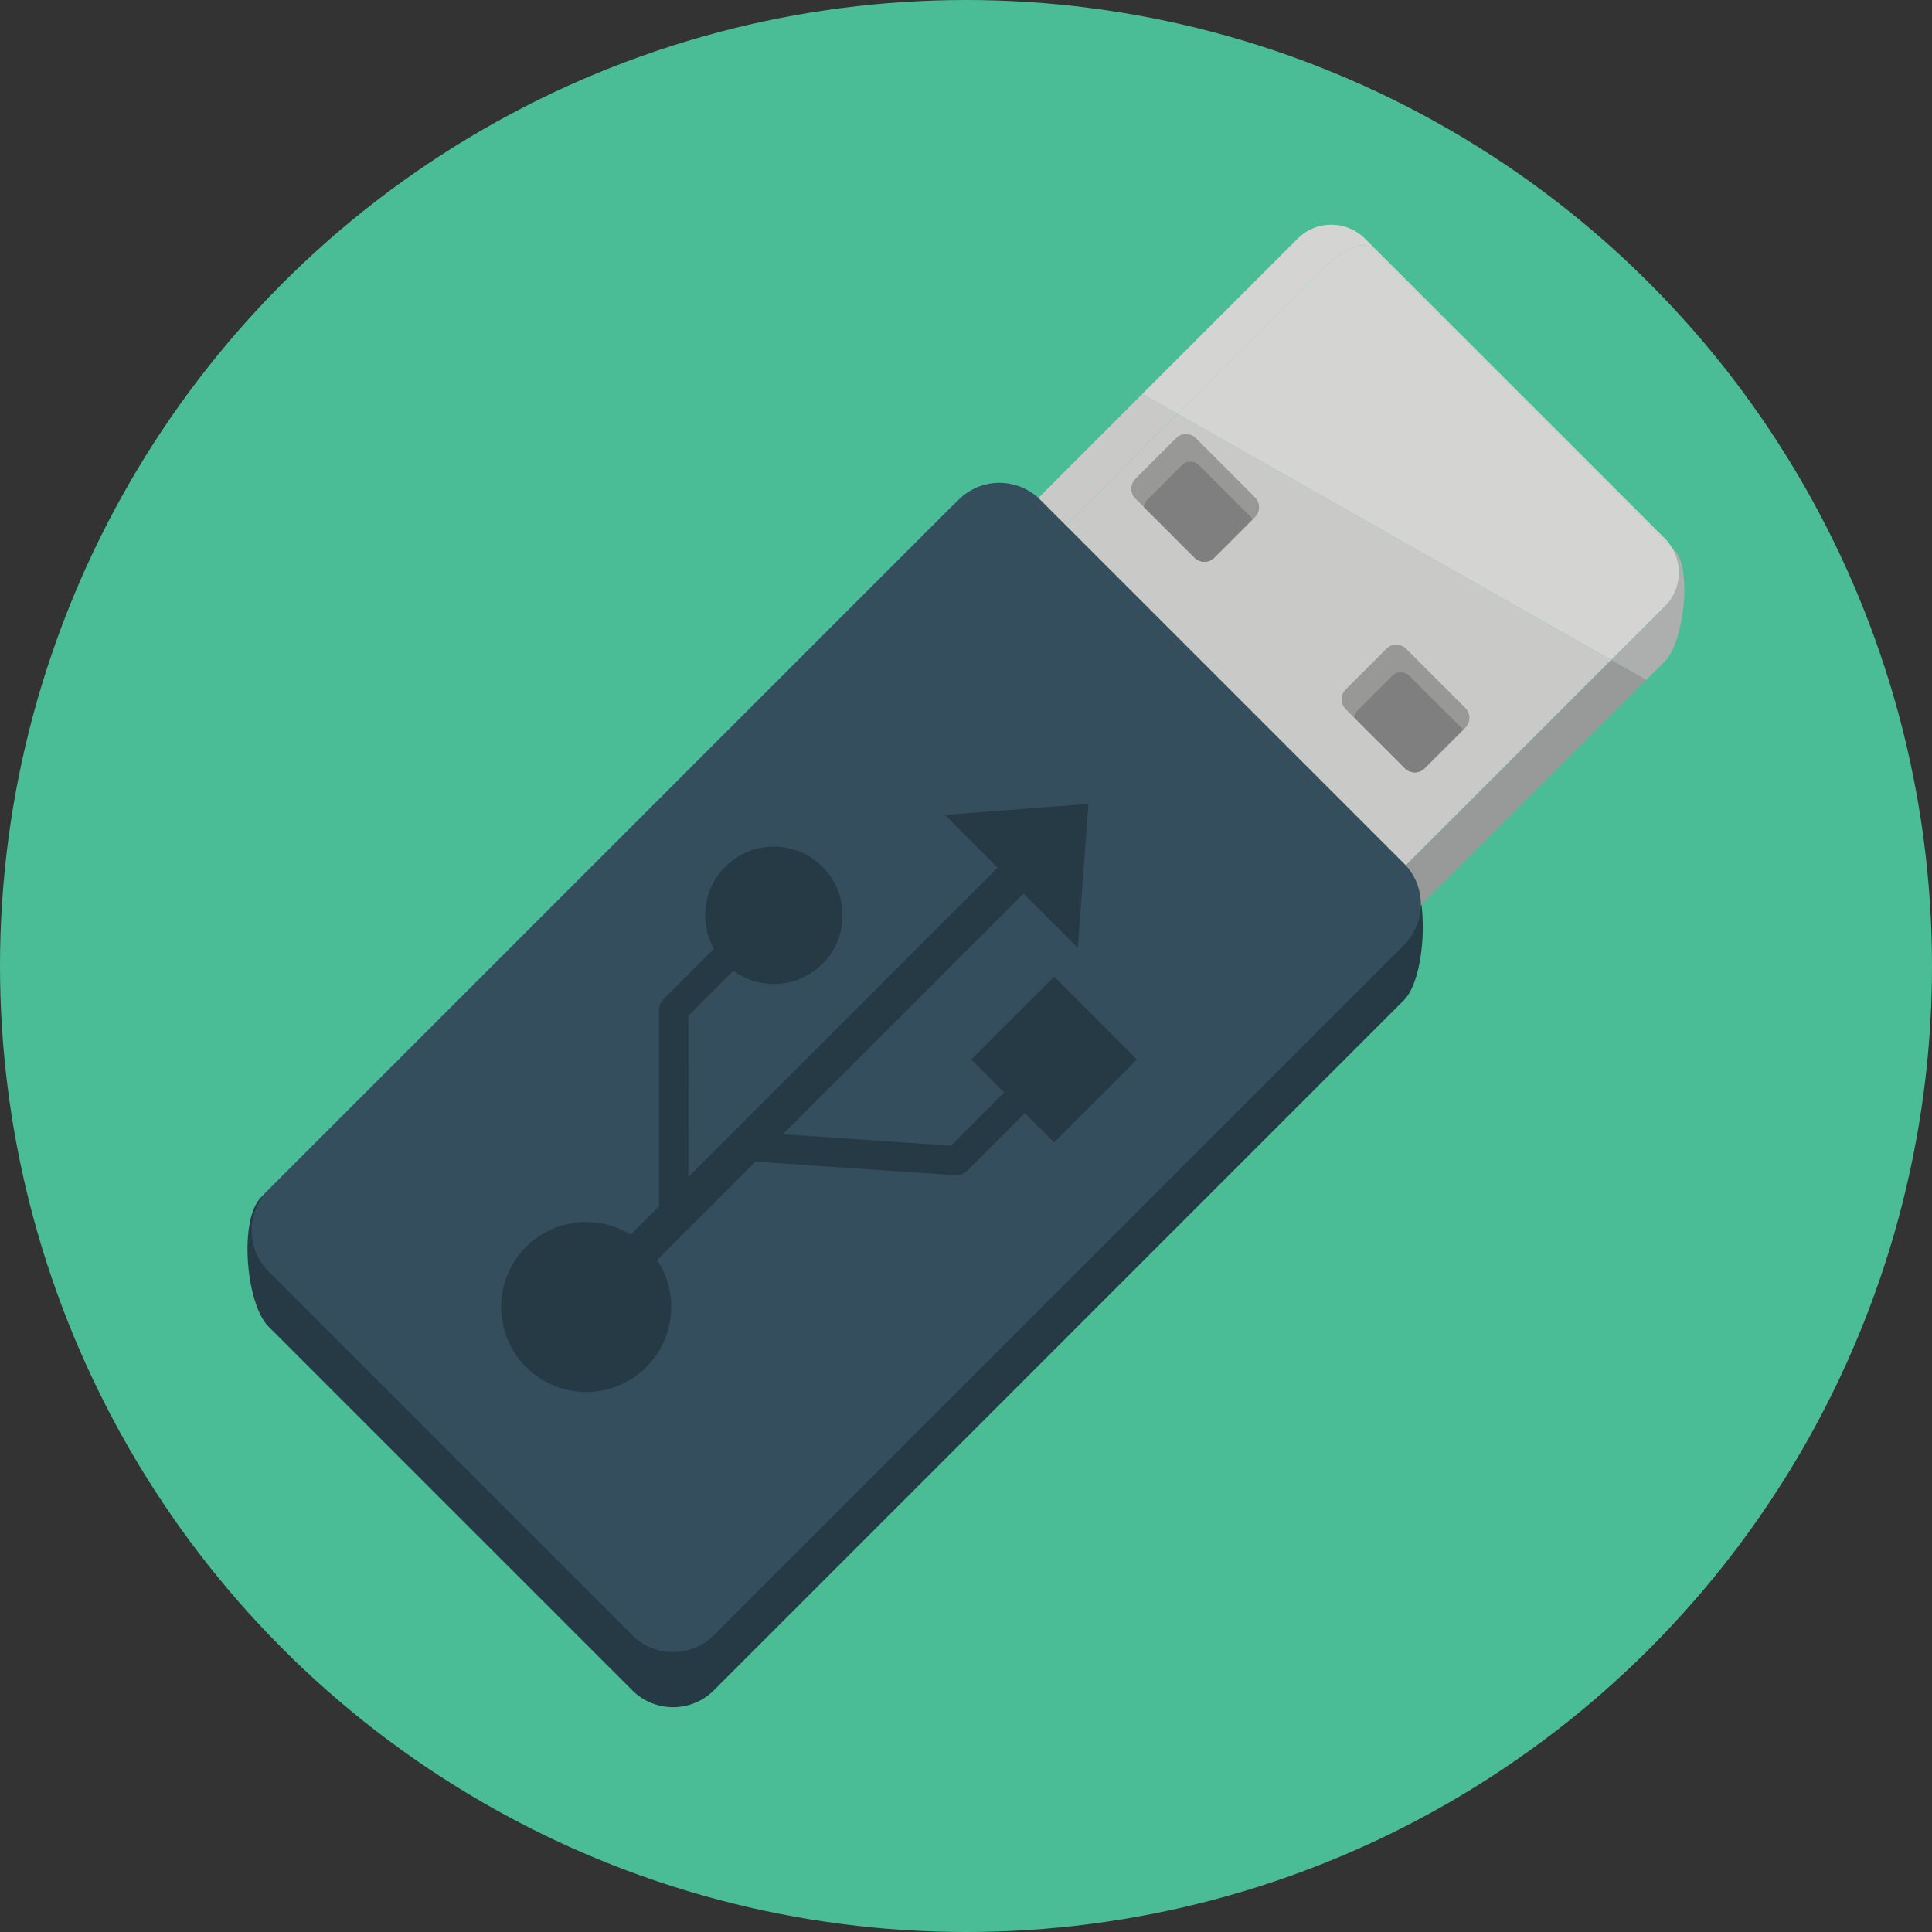
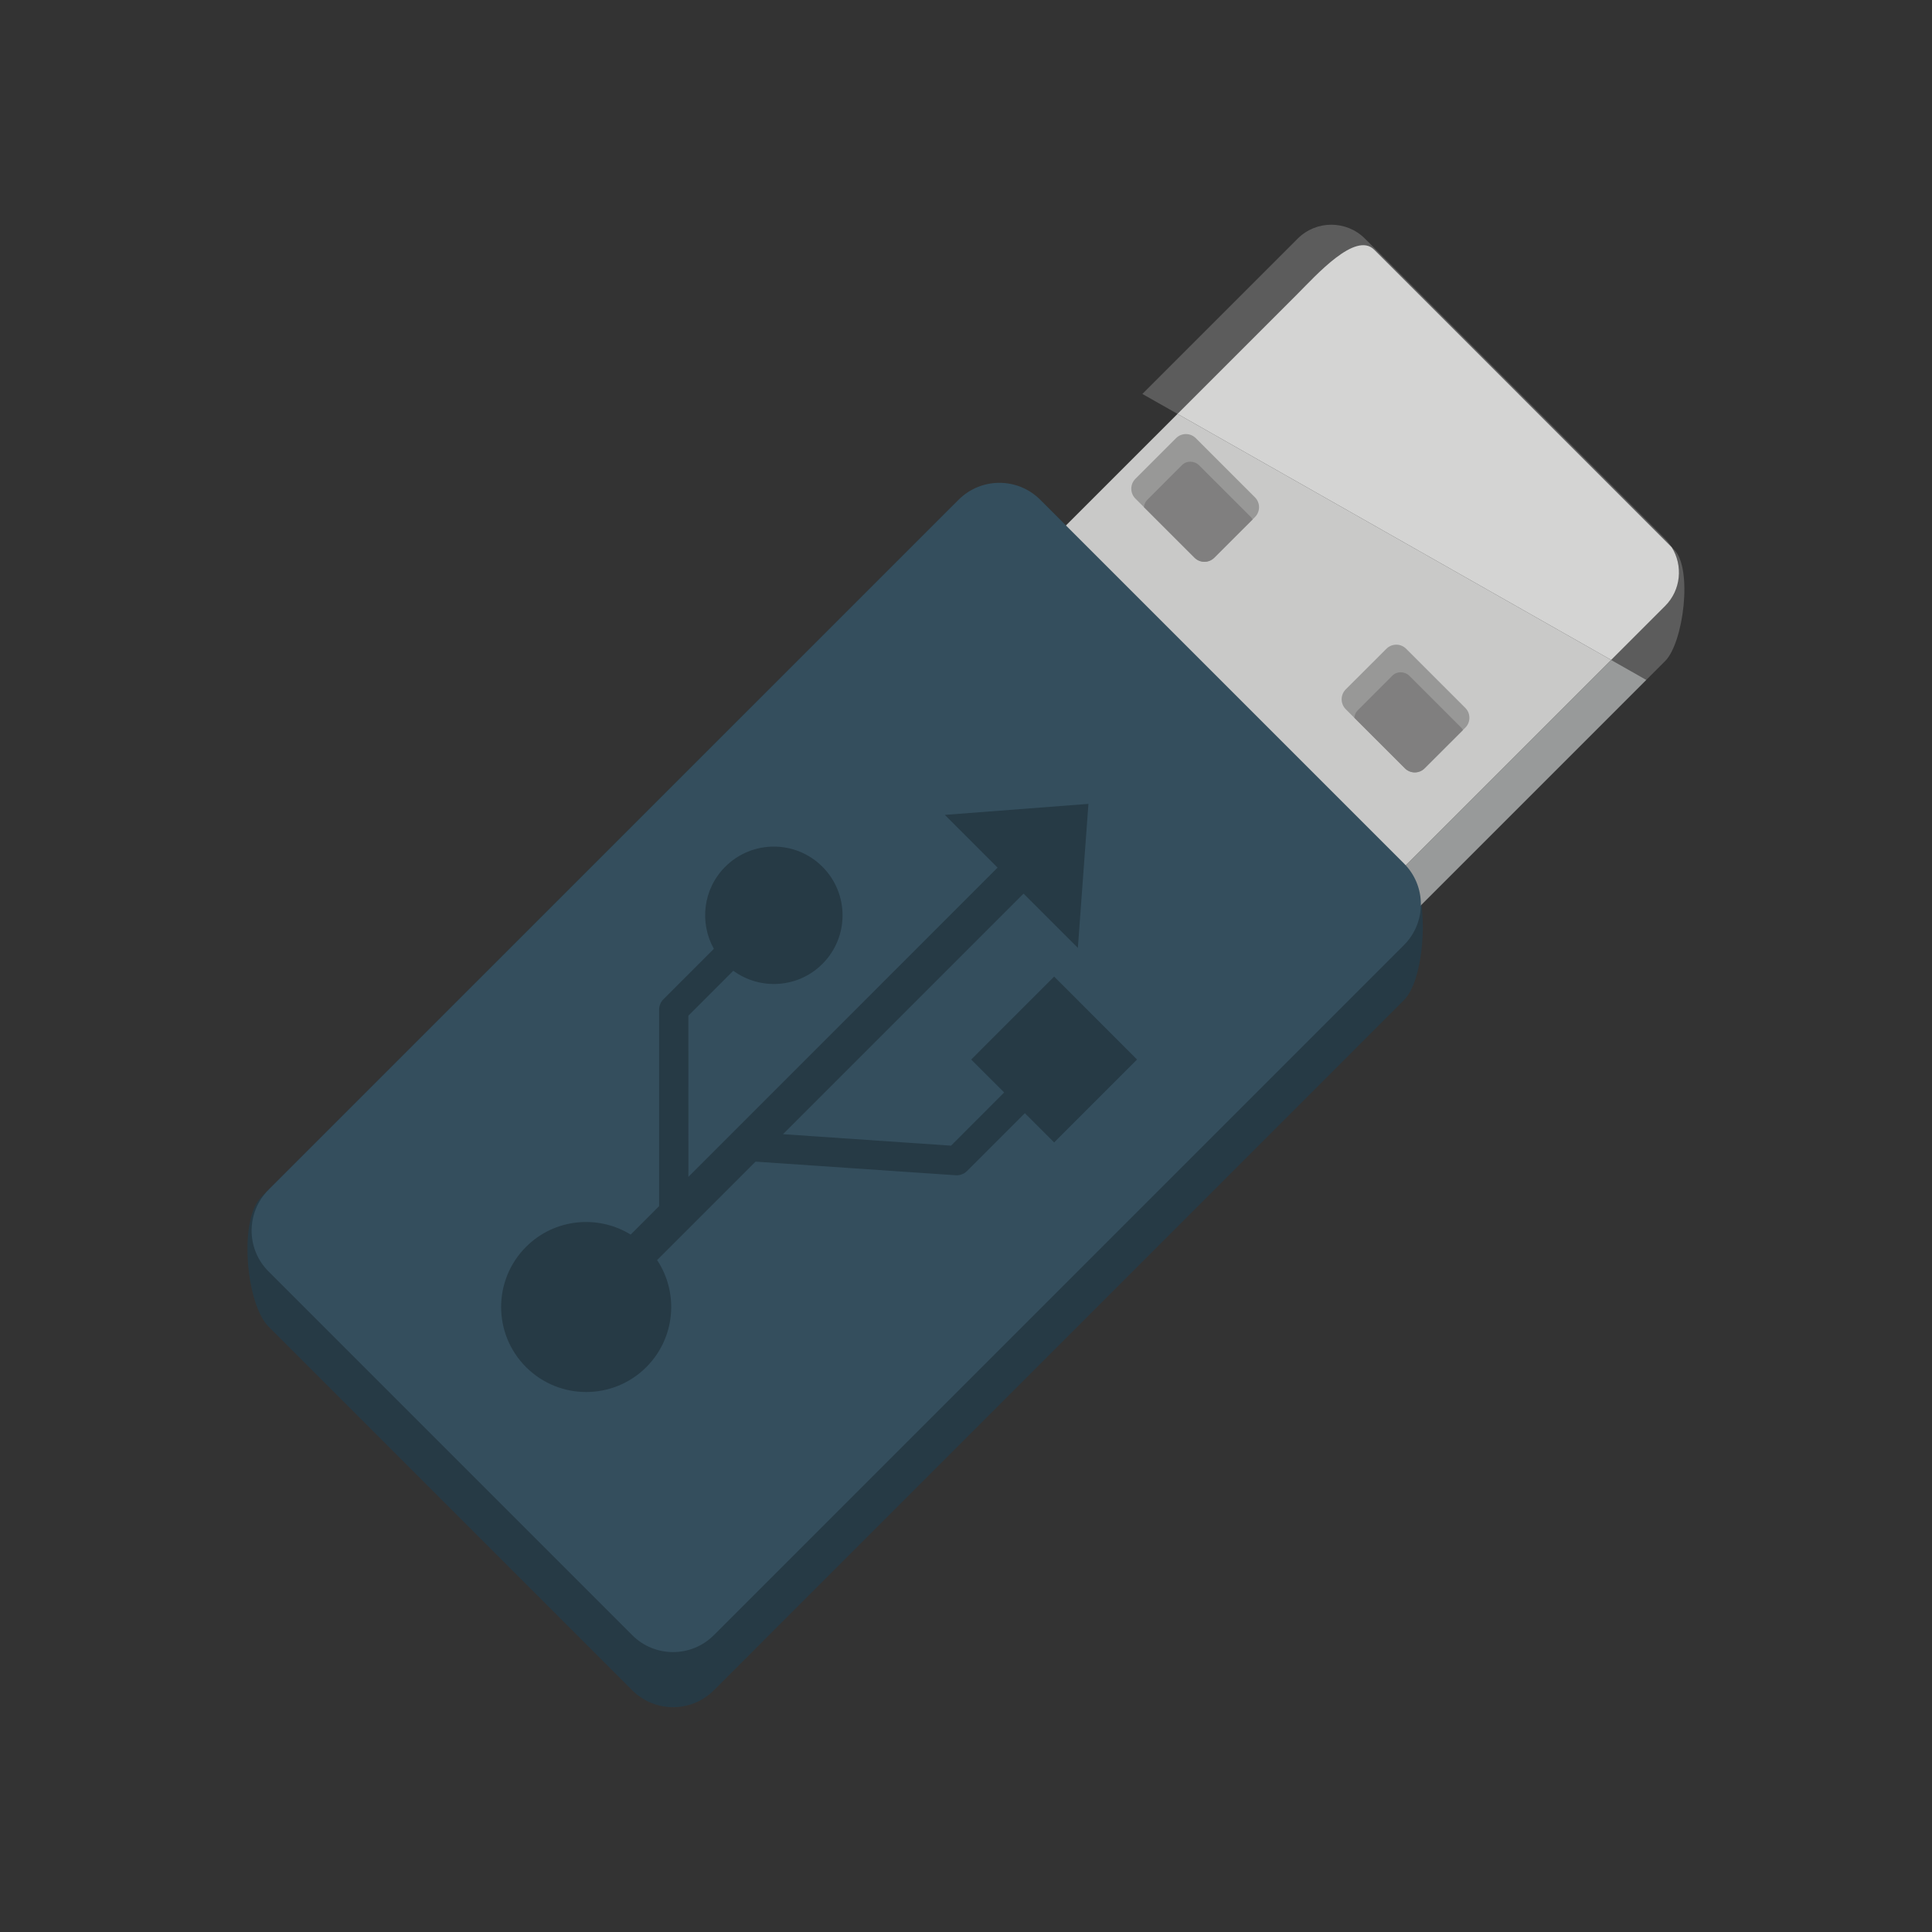
<svg xmlns="http://www.w3.org/2000/svg" height="800px" width="800px" version="1.1" id="Layer_1" viewBox="0 0 473.931 473.931" xml:space="preserve">
  <rect x="0" y="0" width="473.931" height="473.931" fill="#333333" stroke="none" />
-   <circle style="fill:#4ABC96;" cx="236.966" cy="236.966" r="236.966" />
  <path style="fill:#263A45;" d="M175.107,414.643c-5.527,5.523-14.484,5.523-20.011,0L65.862,325.41  c-5.523-5.523-7.326-26.204-1.804-31.726l169.292-169.288c5.53-5.527,17.197-6.432,22.716-0.902l89.233,89.226  c5.527,5.527,4.629,27.102-0.902,32.628L175.107,414.643z" />
  <g>
    <g>
      <path style="fill:#989A9A;" d="M260.673,296.433c-4.561,4.561-11.947,4.561-16.509,0l-73.615-73.604    c-0.468-0.468-0.857-0.98-1.224-1.5c-3.255,4.565-2.87,10.926,1.224,15.019l73.615,73.608c4.561,4.561,11.947,4.561,16.509,0    l143.178-143.171l-8.629-4.898L260.673,296.433z" />
      <g>
-         <path style="fill:#C9C9C8;" d="M288.853,101.529l-8.625-4.894L170.549,206.309c-4.093,4.097-4.479,10.458-1.224,15.019     c0.37-0.52,0.756-1.029,1.224-1.497L288.853,101.529z" />
        <path style="fill:#C9C9C8;" d="M244.165,296.433c4.561,4.561,11.947,4.561,16.509,0l134.55-134.55l-106.371-60.355     L170.549,219.828c-0.468,0.468-0.857,0.98-1.224,1.497c0.37,0.524,0.756,1.033,1.224,1.5L244.165,296.433z" />
      </g>
-       <path style="fill:#989A9A;" d="M410.696,134.857l-0.617-0.617c2.814,4.509,2.282,10.511-1.631,14.421l-13.223,13.223l8.629,4.898    l4.599-4.599C413.004,157.625,415.257,139.425,410.696,134.857z" />
      <path style="opacity:0.2;fill:#FFFFFF;enable-background:new    ;" d="M410.696,134.857l-0.617-0.617    c2.814,4.509,2.282,10.511-1.631,14.421l-13.223,13.223l8.629,4.898l4.599-4.599C413.004,157.625,415.257,139.425,410.696,134.857    z" />
      <g>
-         <path style="fill:#C9C9C8;" d="M318.323,72.059c4.561-4.554,14.204-15.371,18.769-10.814l72.991,72.994     c-0.46-0.737-0.988-1.448-1.631-2.092L334.835,58.54c-4.561-4.557-11.951-4.557-16.512,0l-38.095,38.095l8.625,4.894     L318.323,72.059z" />
        <path style="fill:#C9C9C8;" d="M318.323,72.059l-29.47,29.47l106.375,60.358l13.223-13.223c3.914-3.914,4.445-9.912,1.631-14.421     l-72.994-72.998C332.523,56.684,322.88,67.505,318.323,72.059z" />
      </g>
      <path style="opacity:0.2;fill:#FFFFFF;enable-background:new    ;" d="M410.078,134.239c-0.46-0.737-0.988-1.448-1.631-2.092    L334.835,58.54c-4.561-4.557-11.951-4.557-16.512,0l-38.095,38.095l8.625,4.894l106.375,60.358l13.223-13.223    C412.361,144.746,412.892,138.748,410.078,134.239z" />
    </g>
  </g>
  <path style="fill:#344E5D;" d="M175.107,401.12c-5.527,5.527-14.484,5.527-20.011,0l-89.233-89.233  c-5.523-5.527-5.523-14.488,0-20.015l169.292-169.288c5.527-5.527,14.488-5.527,20.011,0l89.233,89.233  c5.534,5.527,5.534,14.488,0,20.011L175.107,401.12z" />
  <path style="fill:#989897;" d="M349.469,188.476c-1.332,1.34-3.502,1.34-4.838,0l-14.522-14.514c-1.328-1.336-1.328-3.502,0-4.842  l9.987-9.972c1.332-1.34,3.506-1.34,4.842,0l14.514,14.511c1.336,1.336,1.336,3.506,0,4.842L349.469,188.476z" />
  <path style="fill:#807F7F;" d="M345.757,165.812c-1.182-1.175-3.061-1.205-4.209-0.064l-8.535,8.546  c-0.494,0.486-0.722,1.126-0.786,1.777l12.404,12.4c1.336,1.34,3.506,1.34,4.838,0l9.403-9.392c-0.112-0.165-0.187-0.34-0.329-0.486  L345.757,165.812z" />
  <path style="fill:#989897;" d="M297.867,136.814c-1.336,1.336-3.506,1.336-4.838,0l-14.514-14.511c-1.336-1.336-1.336-3.506,0-4.842  l9.976-9.979c1.336-1.336,3.51-1.336,4.838,0L307.85,122c1.336,1.336,1.336,3.506,0,4.842L297.867,136.814z" />
  <path style="fill:#807F7F;" d="M294.155,114.154c-1.175-1.175-3.061-1.205-4.21-0.06l-8.535,8.542  c-0.498,0.49-0.722,1.13-0.789,1.777l12.408,12.4c1.332,1.336,3.502,1.336,4.838,0l9.399-9.392c-0.105-0.165-0.183-0.344-0.322-0.49  L294.155,114.154z" />
  <path style="fill:#263A45;" d="M158.542,335.363c7.139-7.136,8.022-18.159,2.653-26.26l7.573-7.57h0.09v-0.09l16.482-16.486  l49.099,3.341c1.029,0.075,2.039-0.307,2.776-1.036l14.192-14.189l7.177,7.173l20.34-20.34l-20.336-20.34l-20.344,20.348  l8.086,8.078l-13.036,13.044l-41.219-2.814l59.011-59.011l13.321,13.313l2.593-35.33l-35.229,2.702l12.943,12.939l-75.845,75.857  l-0.007-39.535l11.019-11.027c6.6,4.827,15.899,4.288,21.863-1.68c6.582-6.582,6.589-17.253,0-23.835  c-6.585-6.589-17.257-6.582-23.835,0c-5.467,5.463-6.38,13.721-2.795,20.142l-12.385,12.381c-0.662,0.662-1.044,1.594-1.044,2.529  v48.209l-6.978,6.975c-8.037-4.943-18.701-3.955-25.665,3.008c-8.15,8.15-8.15,21.358,0,29.504  C137.188,343.505,150.404,343.505,158.542,335.363z" />
</svg>